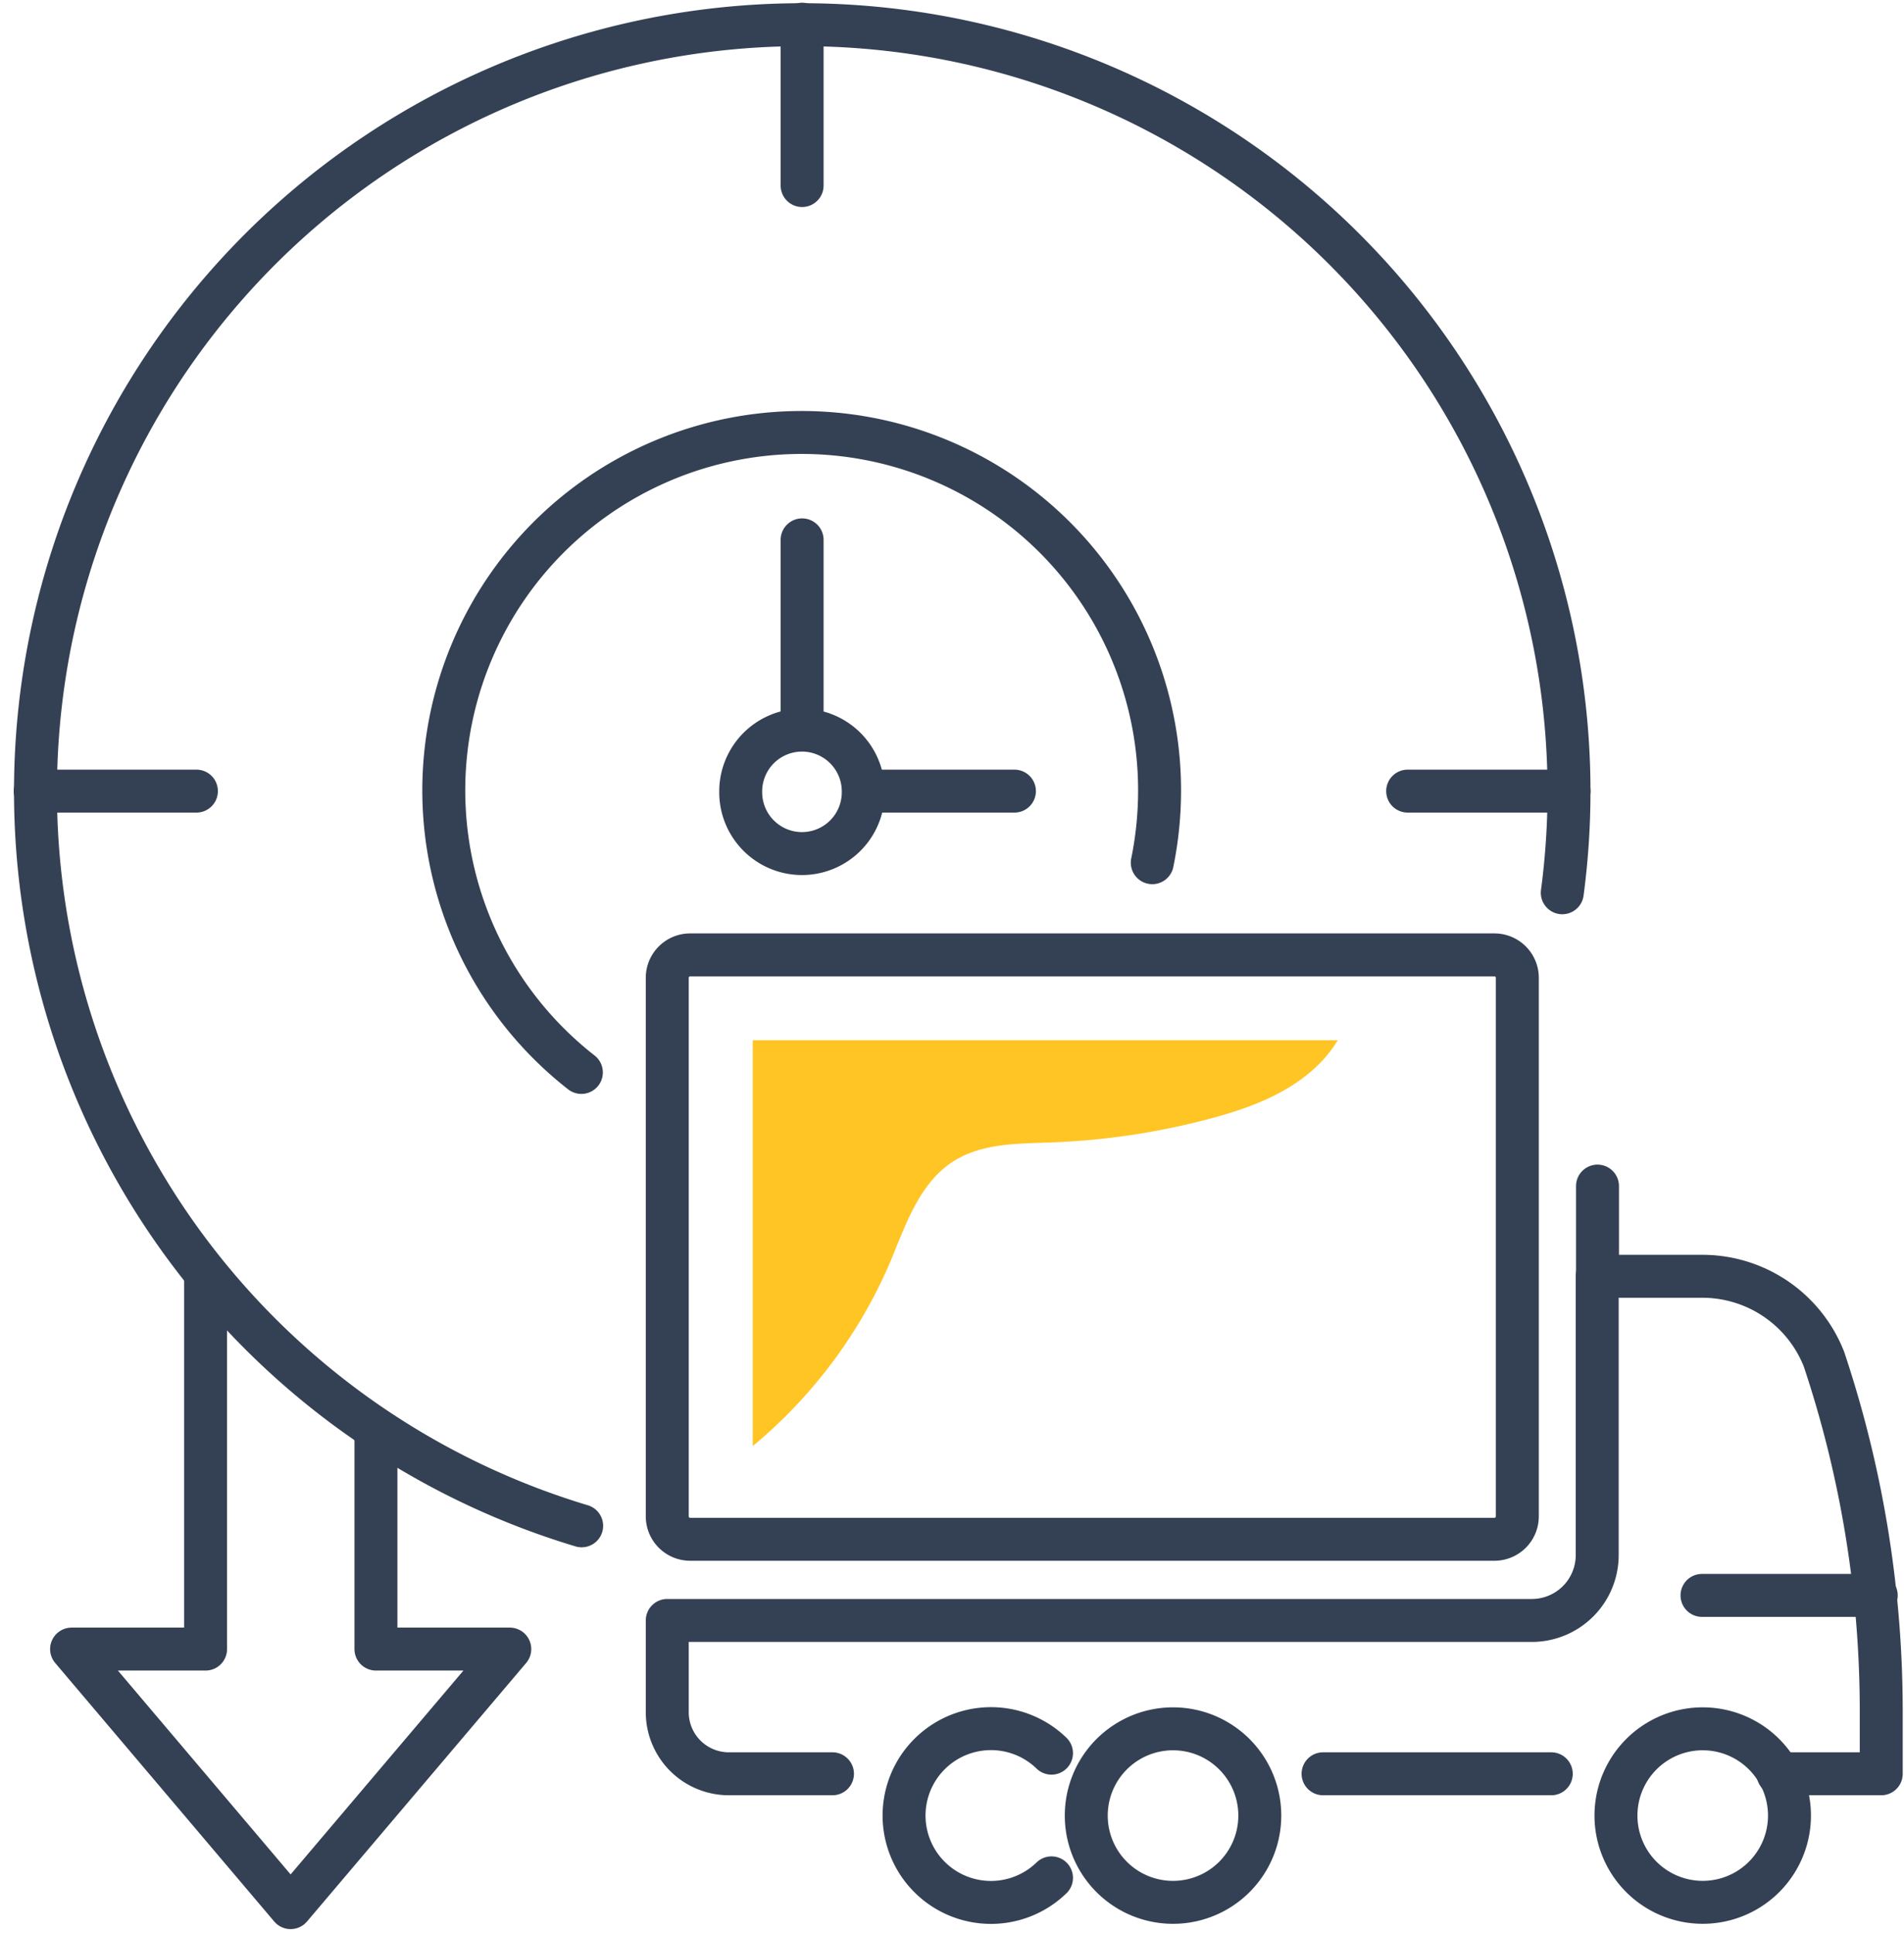
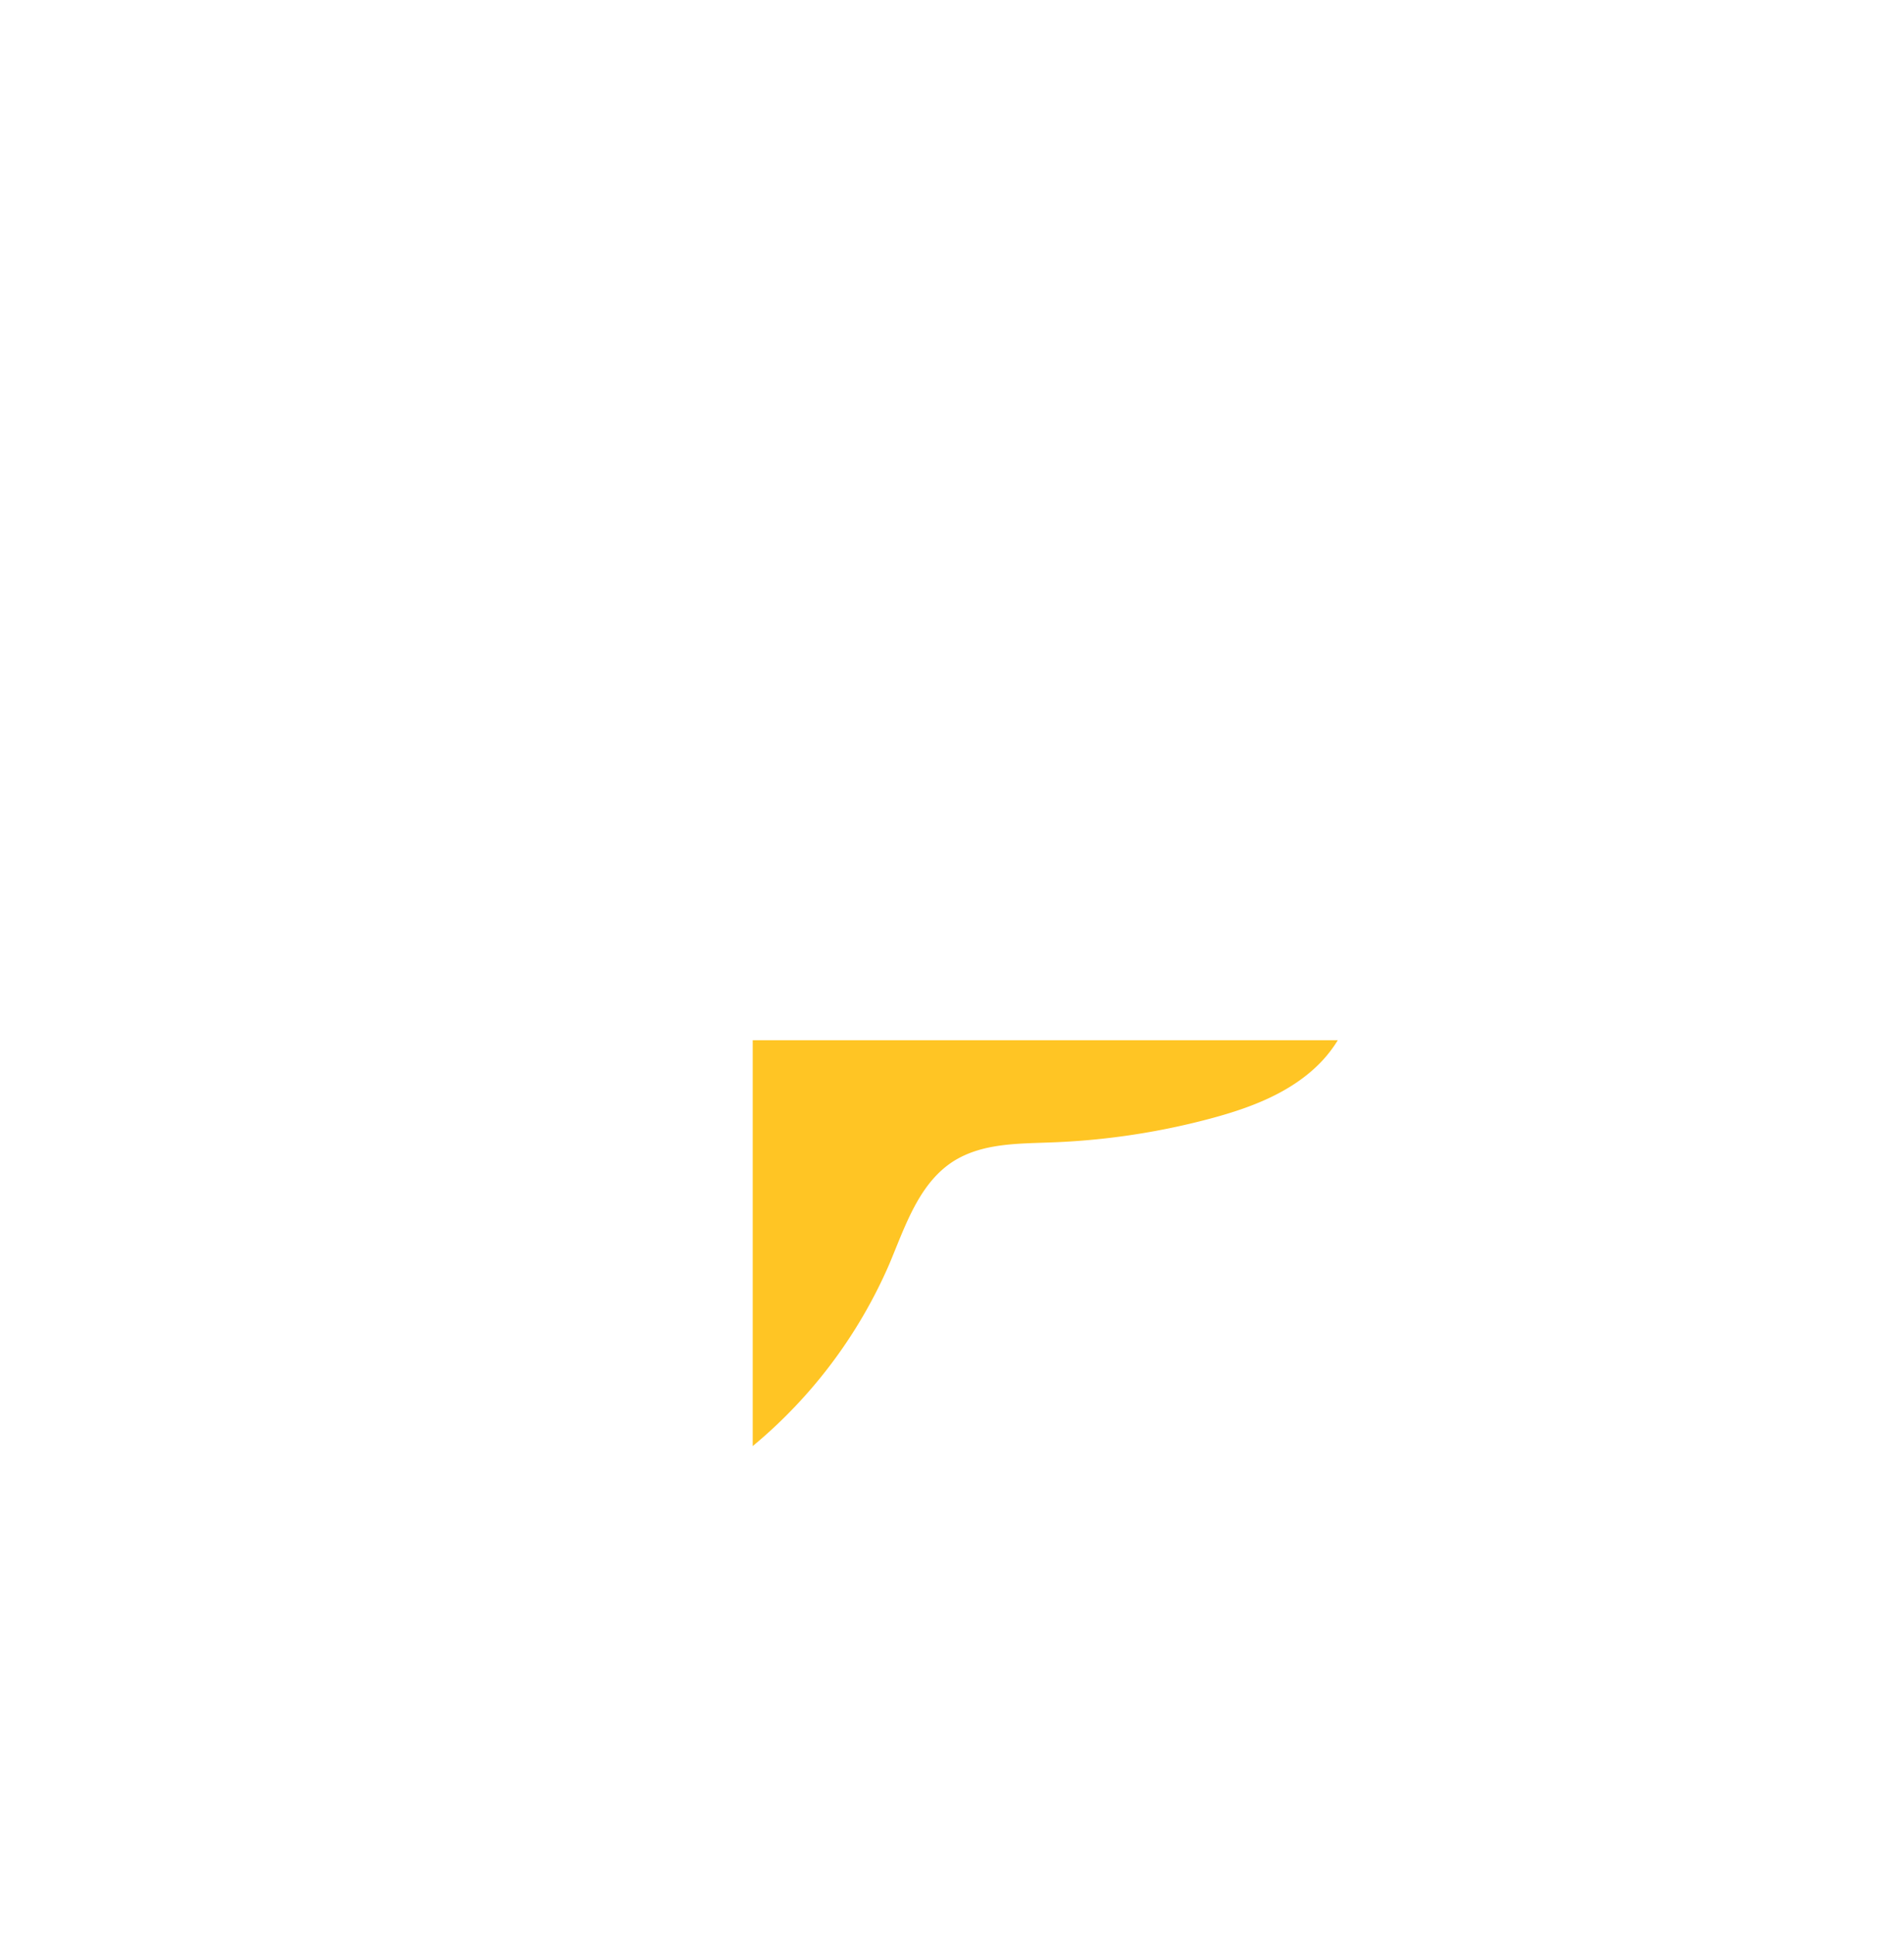
<svg xmlns="http://www.w3.org/2000/svg" width="133" height="135" viewBox="0 0 133 135" fill="none">
-   <path d="M40.63 106.58A53.558 53.558 0 017.32 33.034 53.56 53.56 0 01109.13 62.36" stroke="#344154" stroke-width="3" stroke-linecap="round" stroke-linejoin="round" />
-   <path d="M40.61 74.91A25 25 0 1181 55.26a25.247 25.247 0 01-.51 5m38.4 51.18h12.17M88 126.82a6.06 6.06 0 10-12.121 0 6.06 6.06 0 0012.121 0v0zm-14.55-4.36a6.072 6.072 0 00-10.299 4.355 6.07 6.07 0 0010.299 4.355" stroke="#344154" stroke-width="3" stroke-linecap="round" stroke-linejoin="round" />
-   <path d="M58.15 123.9H50.9a4.301 4.301 0 01-4.29-4.29v-6.42H107a4.567 4.567 0 004.57-4.56V89.15h7.3a9.13 9.13 0 018.54 5.79 77.6 77.6 0 014 24.61v4.35h-7.21" stroke="#344154" stroke-width="3" stroke-linecap="round" stroke-linejoin="round" />
-   <path d="M125 126.82a6.06 6.06 0 10-12.12-.002 6.06 6.06 0 0012.12.002v0zm-32.58-2.92h15.94m3.23-34.75v-6.3m-7.2-16.15H48.21a1.6 1.6 0 00-1.6 1.6v37.62a1.6 1.6 0 001.6 1.6h56.18a1.6 1.6 0 001.6-1.6V68.3a1.6 1.6 0 00-1.6-1.6zM56.03 1.69v11.27M2.46 55.26h11.26m95.88 0H98.33M56.03 1.69v11.27m4.79 42.3h10.04M56.03 37.71v13.27m4.27 4.28a4.28 4.28 0 11-8.559.04 4.28 4.28 0 018.56-.04v0z" stroke="#344154" stroke-width="3" stroke-linecap="round" stroke-linejoin="round" />
  <path d="M62.12 88.3c1.12-2.66 2.07-5.67 4.52-7.21 2-1.24 4.44-1.2 6.77-1.29a50.164 50.164 0 0011-1.63c2.88-.76 5.8-1.83 7.88-4a8.95 8.95 0 001.16-1.51H52.58v28.35a34.148 34.148 0 009.54-12.71z" fill="#FFC524" />
-   <path d="M26.26 100.19v15h9.35L20.3 133.25 5 115.19h9.36V89" stroke="#344154" stroke-width="3" stroke-linecap="round" stroke-linejoin="round" />
</svg>